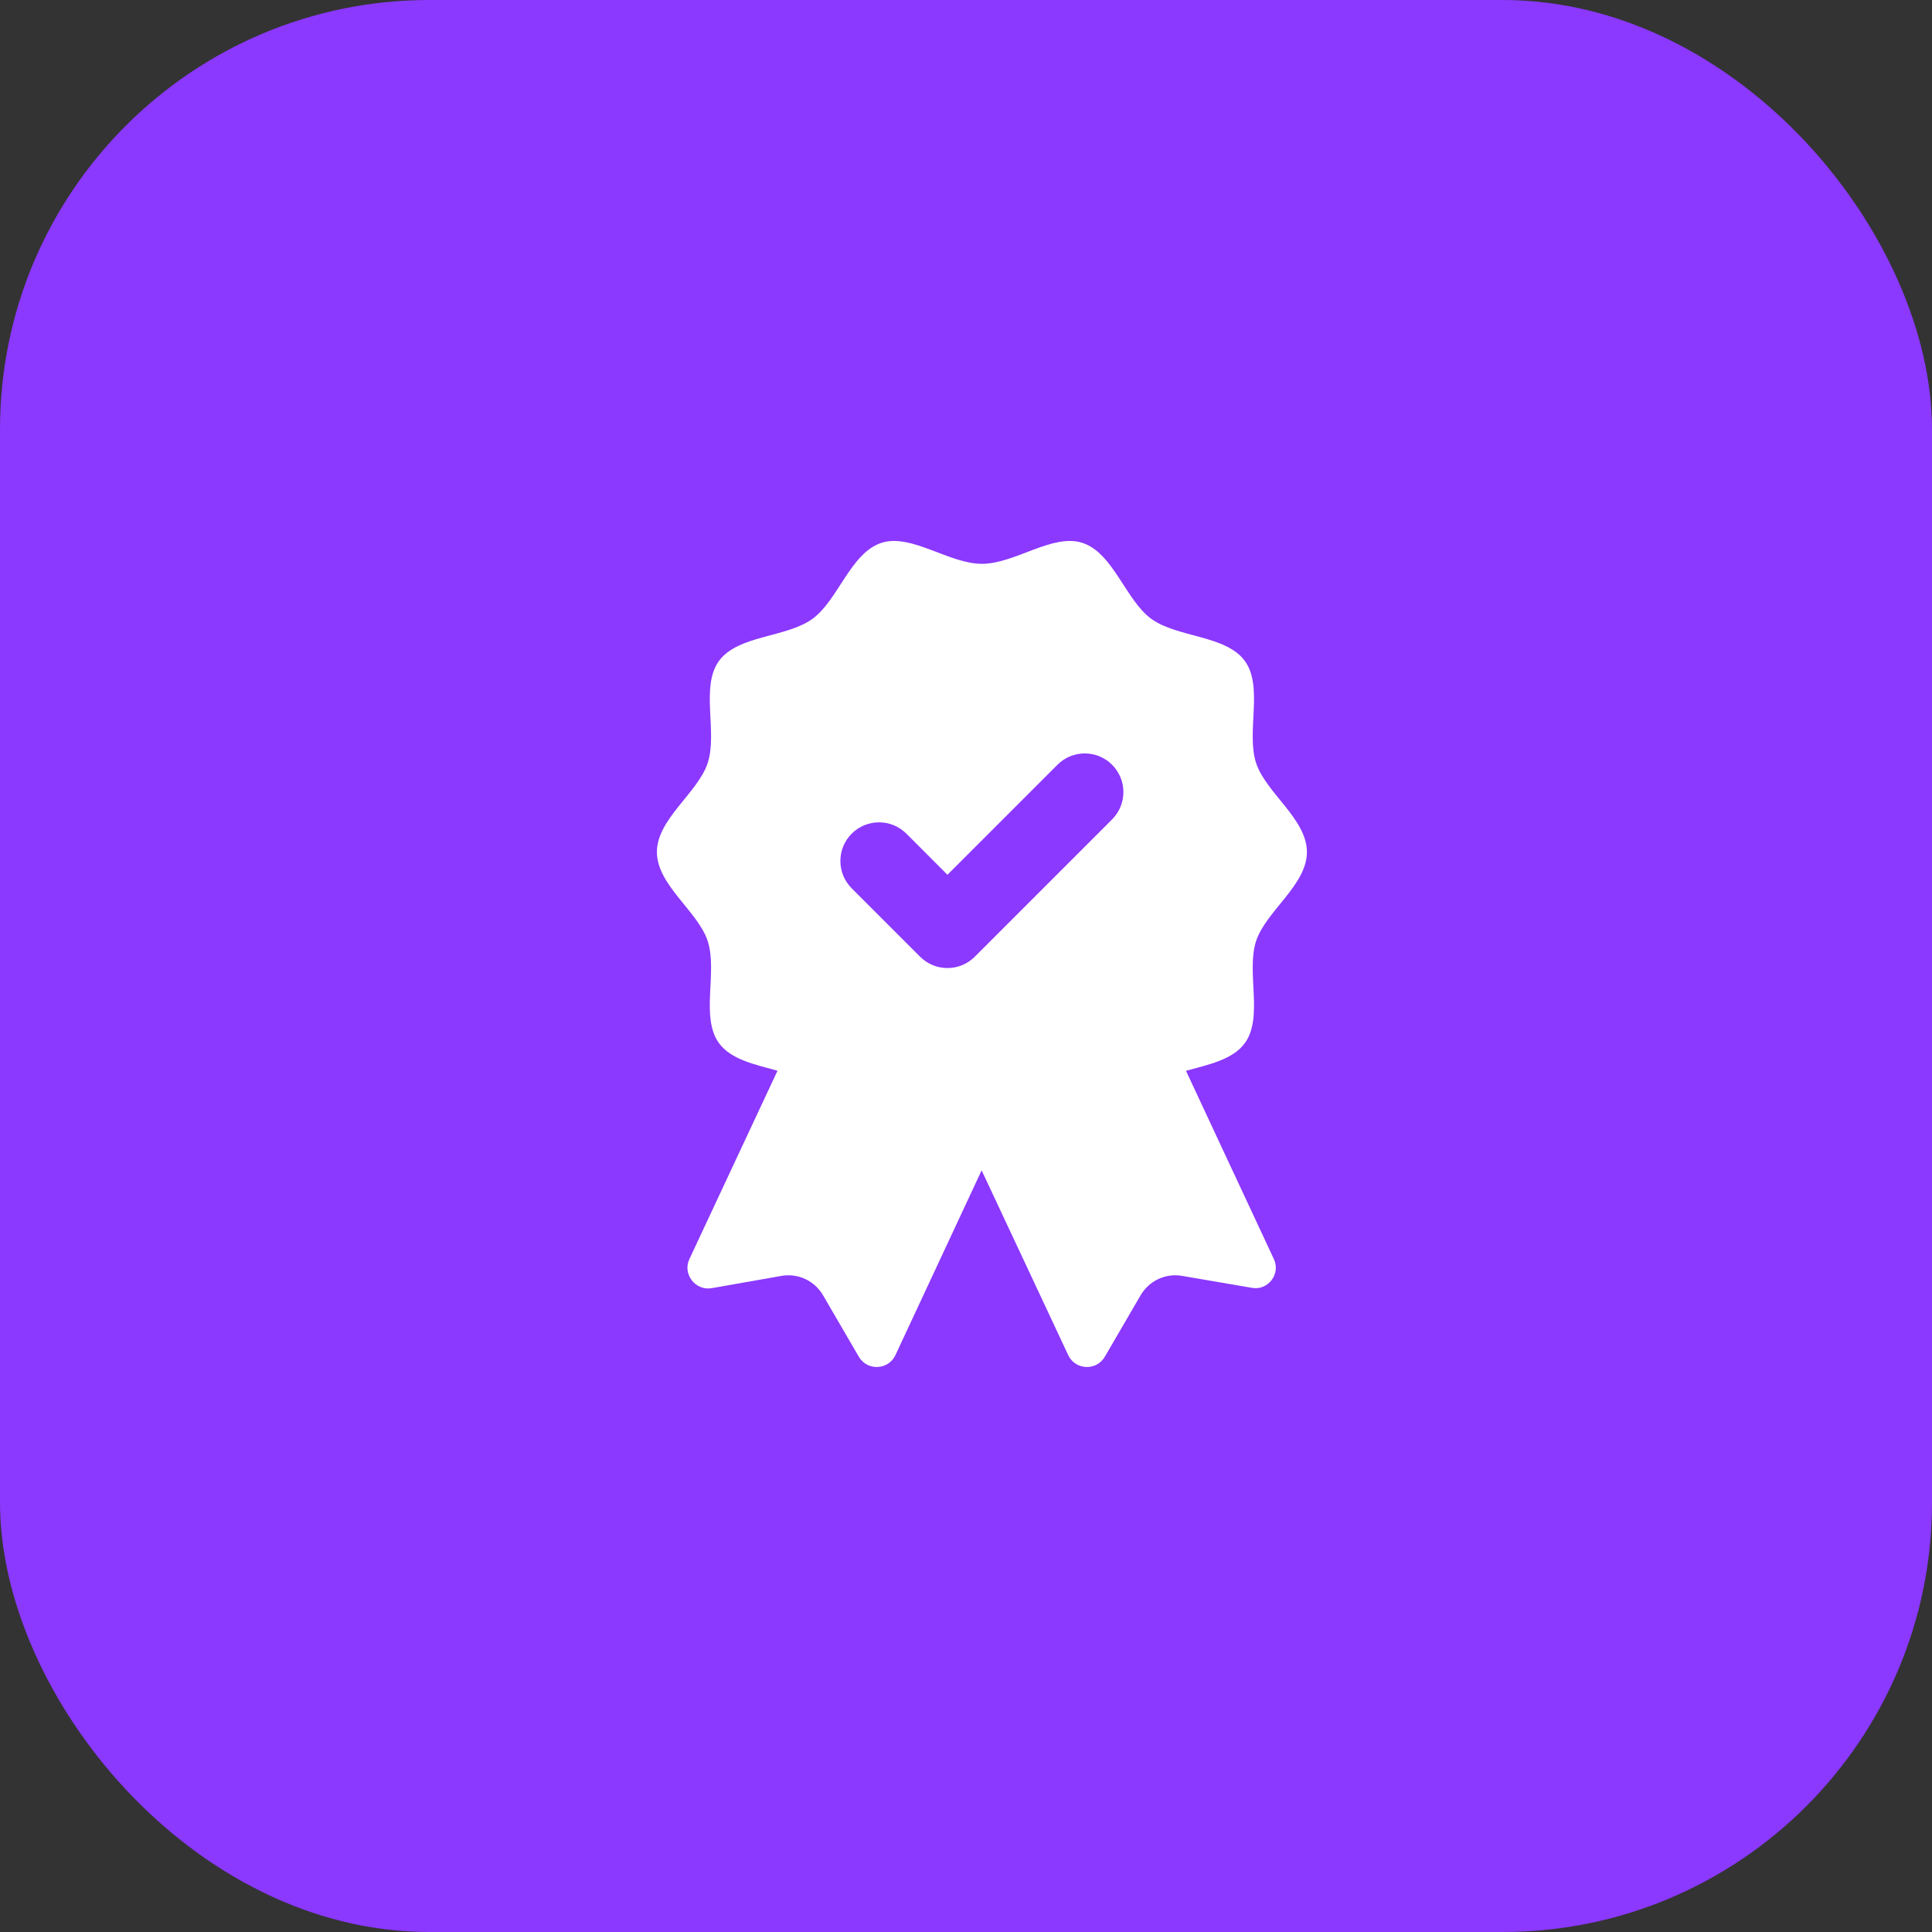
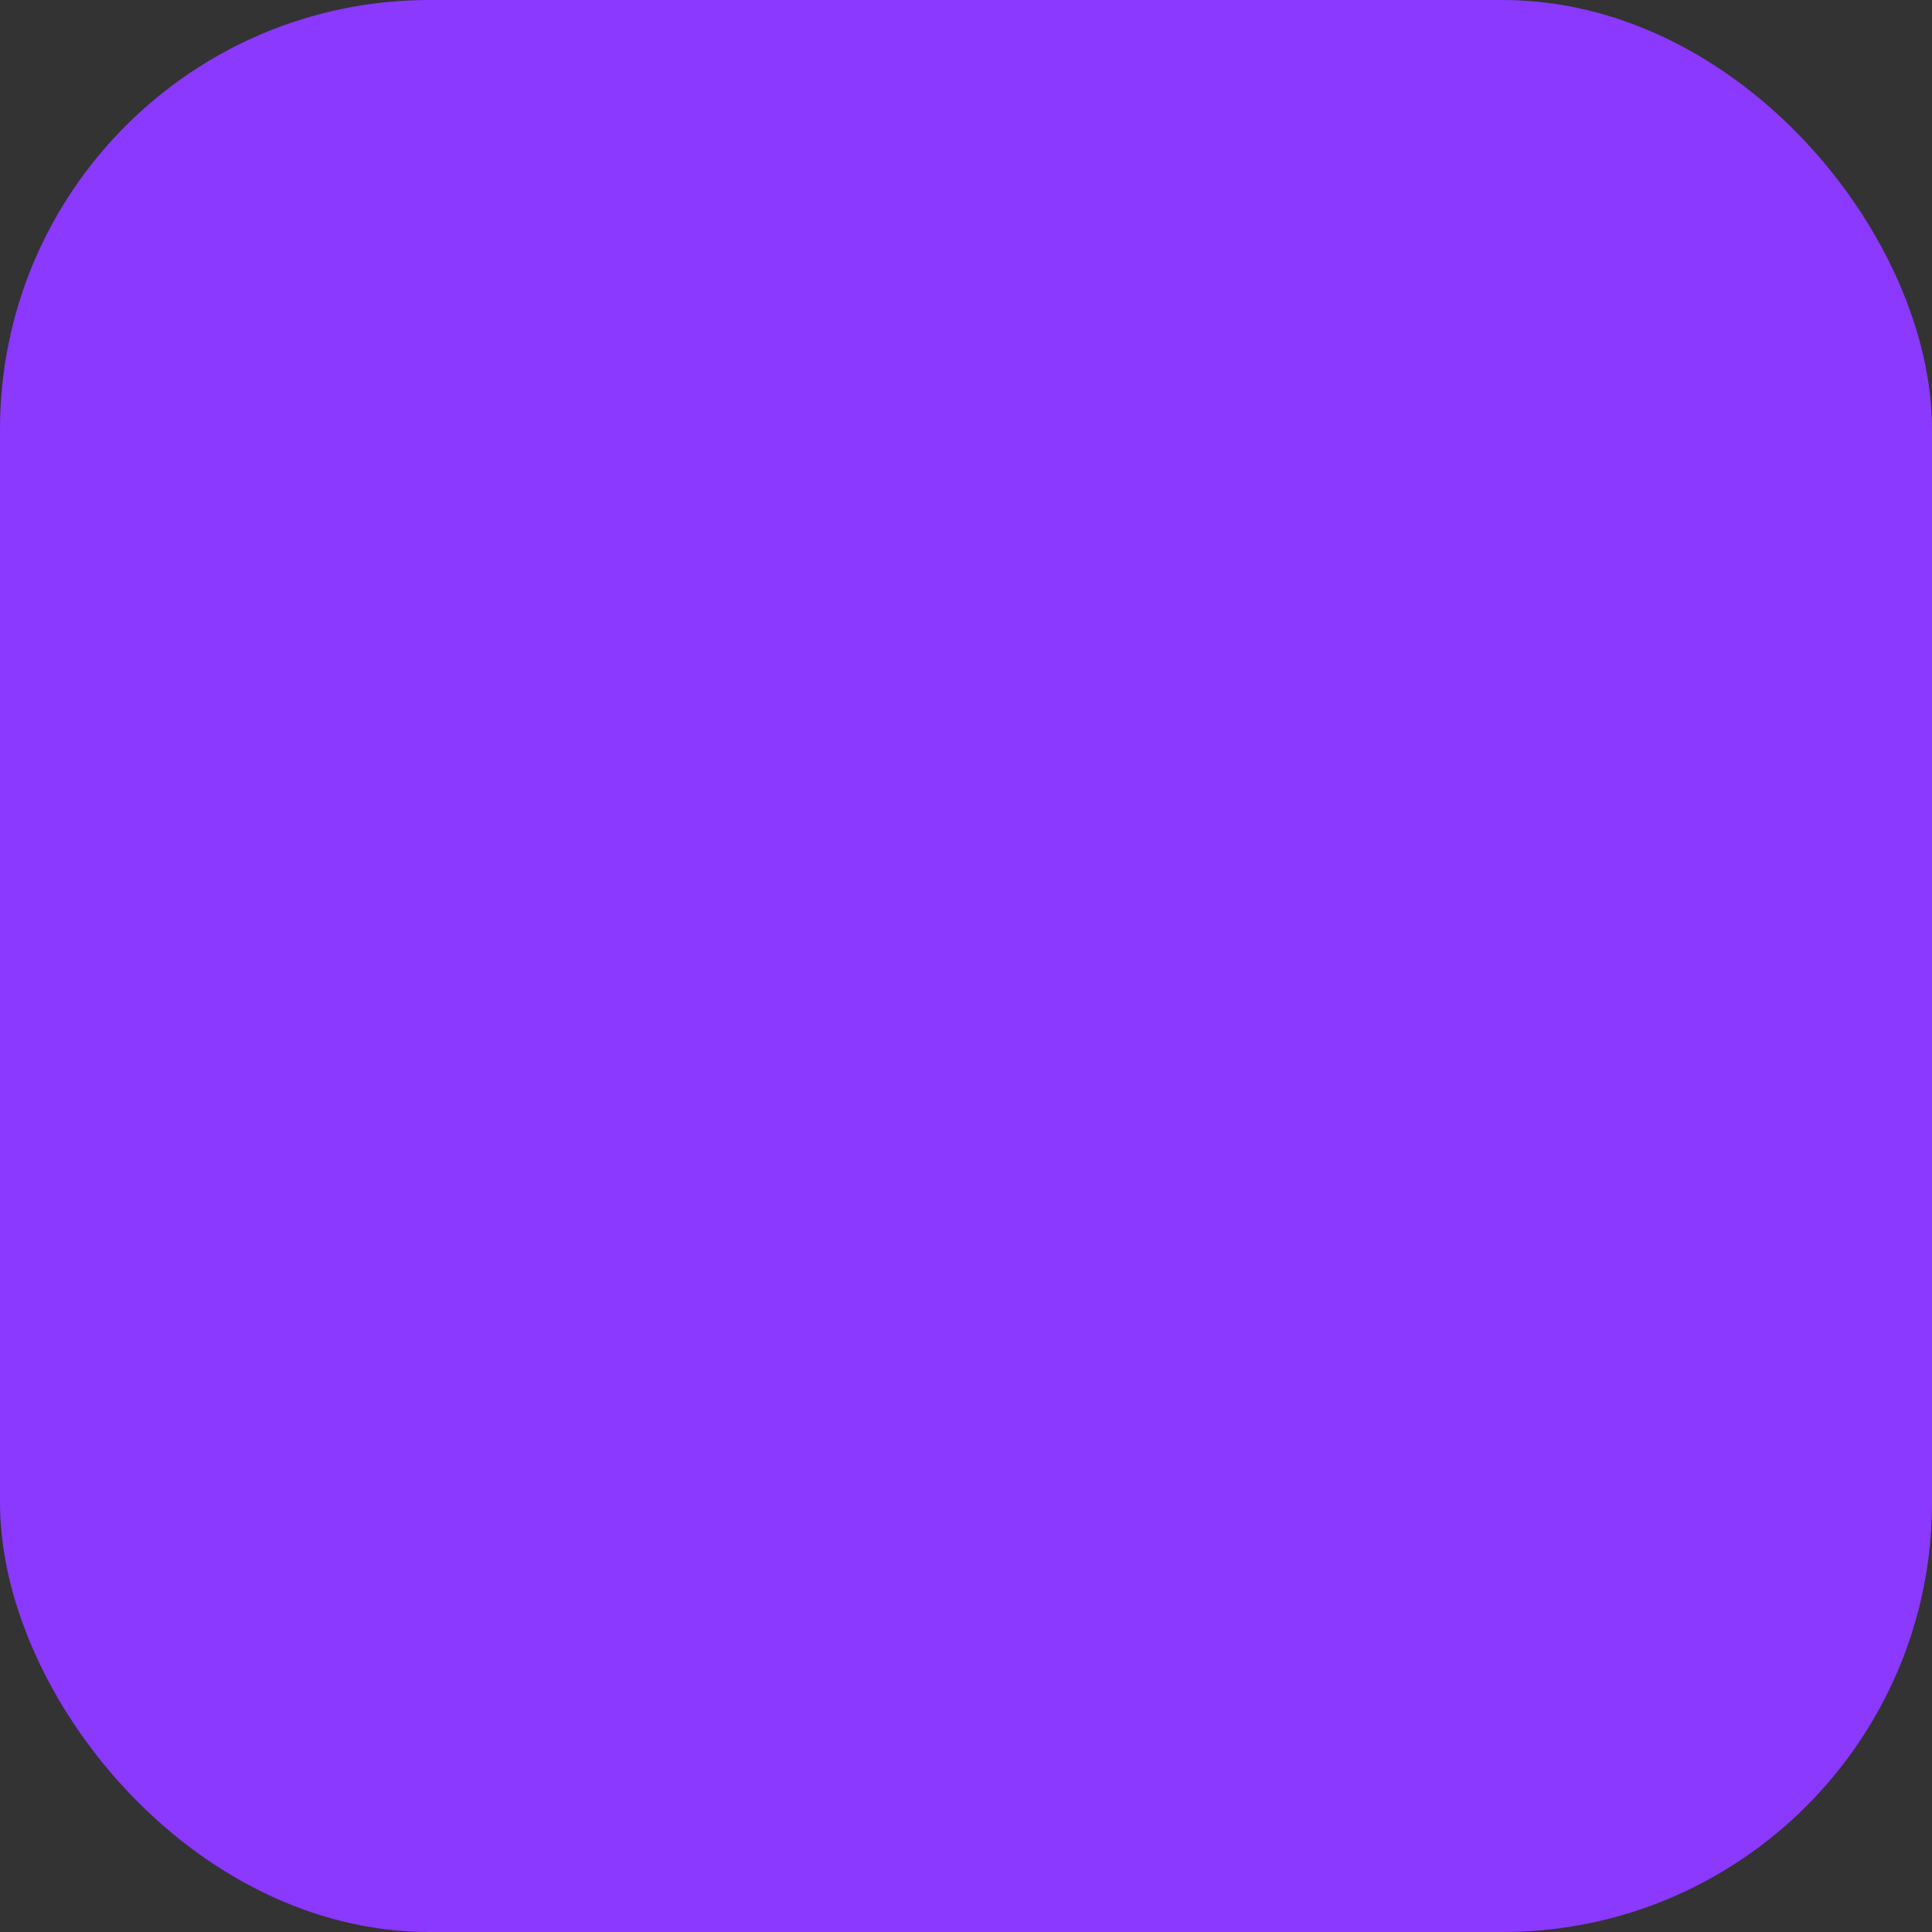
<svg xmlns="http://www.w3.org/2000/svg" width="90" height="90" viewBox="0 0 90 90" fill="none">
  <rect x="0" y="0" width="90" height="90" fill="#333333" stroke="none" />
  <rect width="90" height="90" rx="20" fill="#8B38FF" />
-   <path d="M55.248 49.883C56.303 49.592 57.427 49.364 57.99 48.591C58.863 47.392 58.045 45.282 58.513 43.841C58.965 42.451 60.881 41.232 60.881 39.691C60.881 38.15 58.965 36.931 58.513 35.54C58.045 34.099 58.863 31.99 57.99 30.791C57.108 29.579 54.844 29.709 53.632 28.828C52.433 27.955 51.861 25.756 50.421 25.288C49.03 24.837 47.282 26.265 45.741 26.265C44.2 26.265 42.451 24.837 41.061 25.288C39.62 25.756 39.048 27.954 37.849 28.827C36.638 29.709 34.373 29.579 33.492 30.79C32.619 31.99 33.436 34.099 32.968 35.54C32.517 36.931 30.601 38.15 30.601 39.691C30.601 41.232 32.517 42.451 32.968 43.841C33.436 45.282 32.619 47.391 33.492 48.591C34.051 49.36 35.167 49.589 36.219 49.879L32.12 58.641C31.778 59.343 32.39 60.136 33.146 60.009L36.422 59.433C37.196 59.307 37.952 59.667 38.348 60.352L40.004 63.196C40.4 63.88 41.39 63.825 41.714 63.123L45.728 54.52L49.76 63.123C50.084 63.825 51.074 63.88 51.47 63.196L53.126 60.352C53.522 59.667 54.278 59.307 55.052 59.433L58.31 59.991C59.066 60.136 59.678 59.343 59.336 58.641L55.248 49.883ZM51.805 38.171L45.408 44.568C44.705 45.271 43.566 45.271 42.863 44.568L39.676 41.381C38.973 40.678 38.973 39.538 39.676 38.835C40.379 38.132 41.519 38.132 42.222 38.835L44.136 40.75L49.26 35.626C49.963 34.922 51.102 34.922 51.805 35.626C52.508 36.329 52.508 37.468 51.805 38.171Z" fill="white" />
</svg>